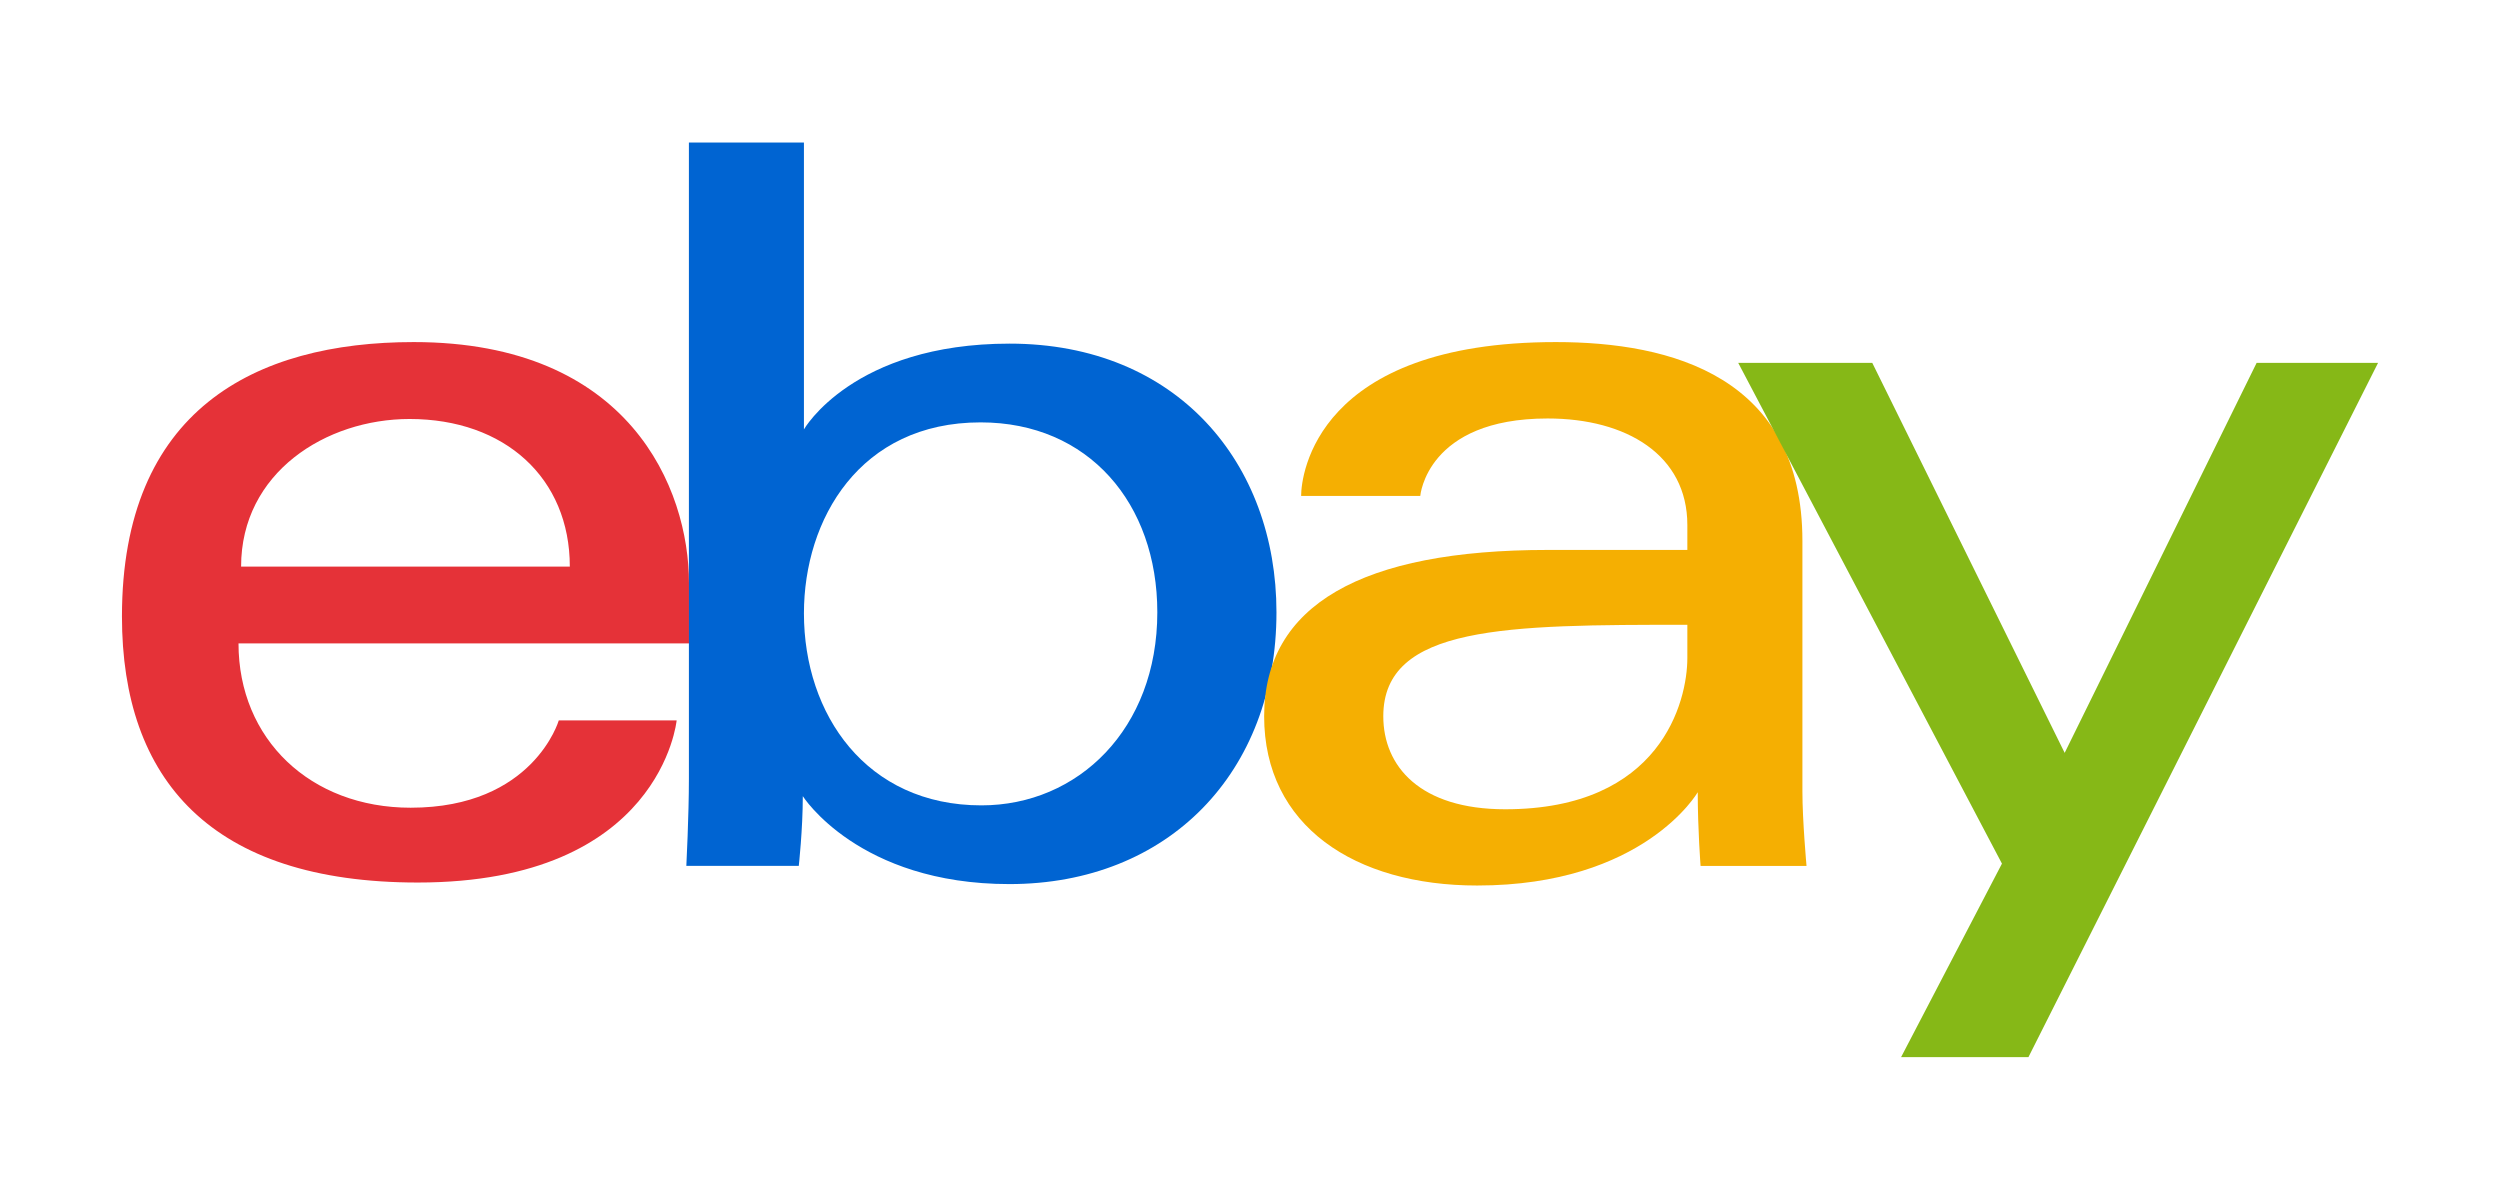
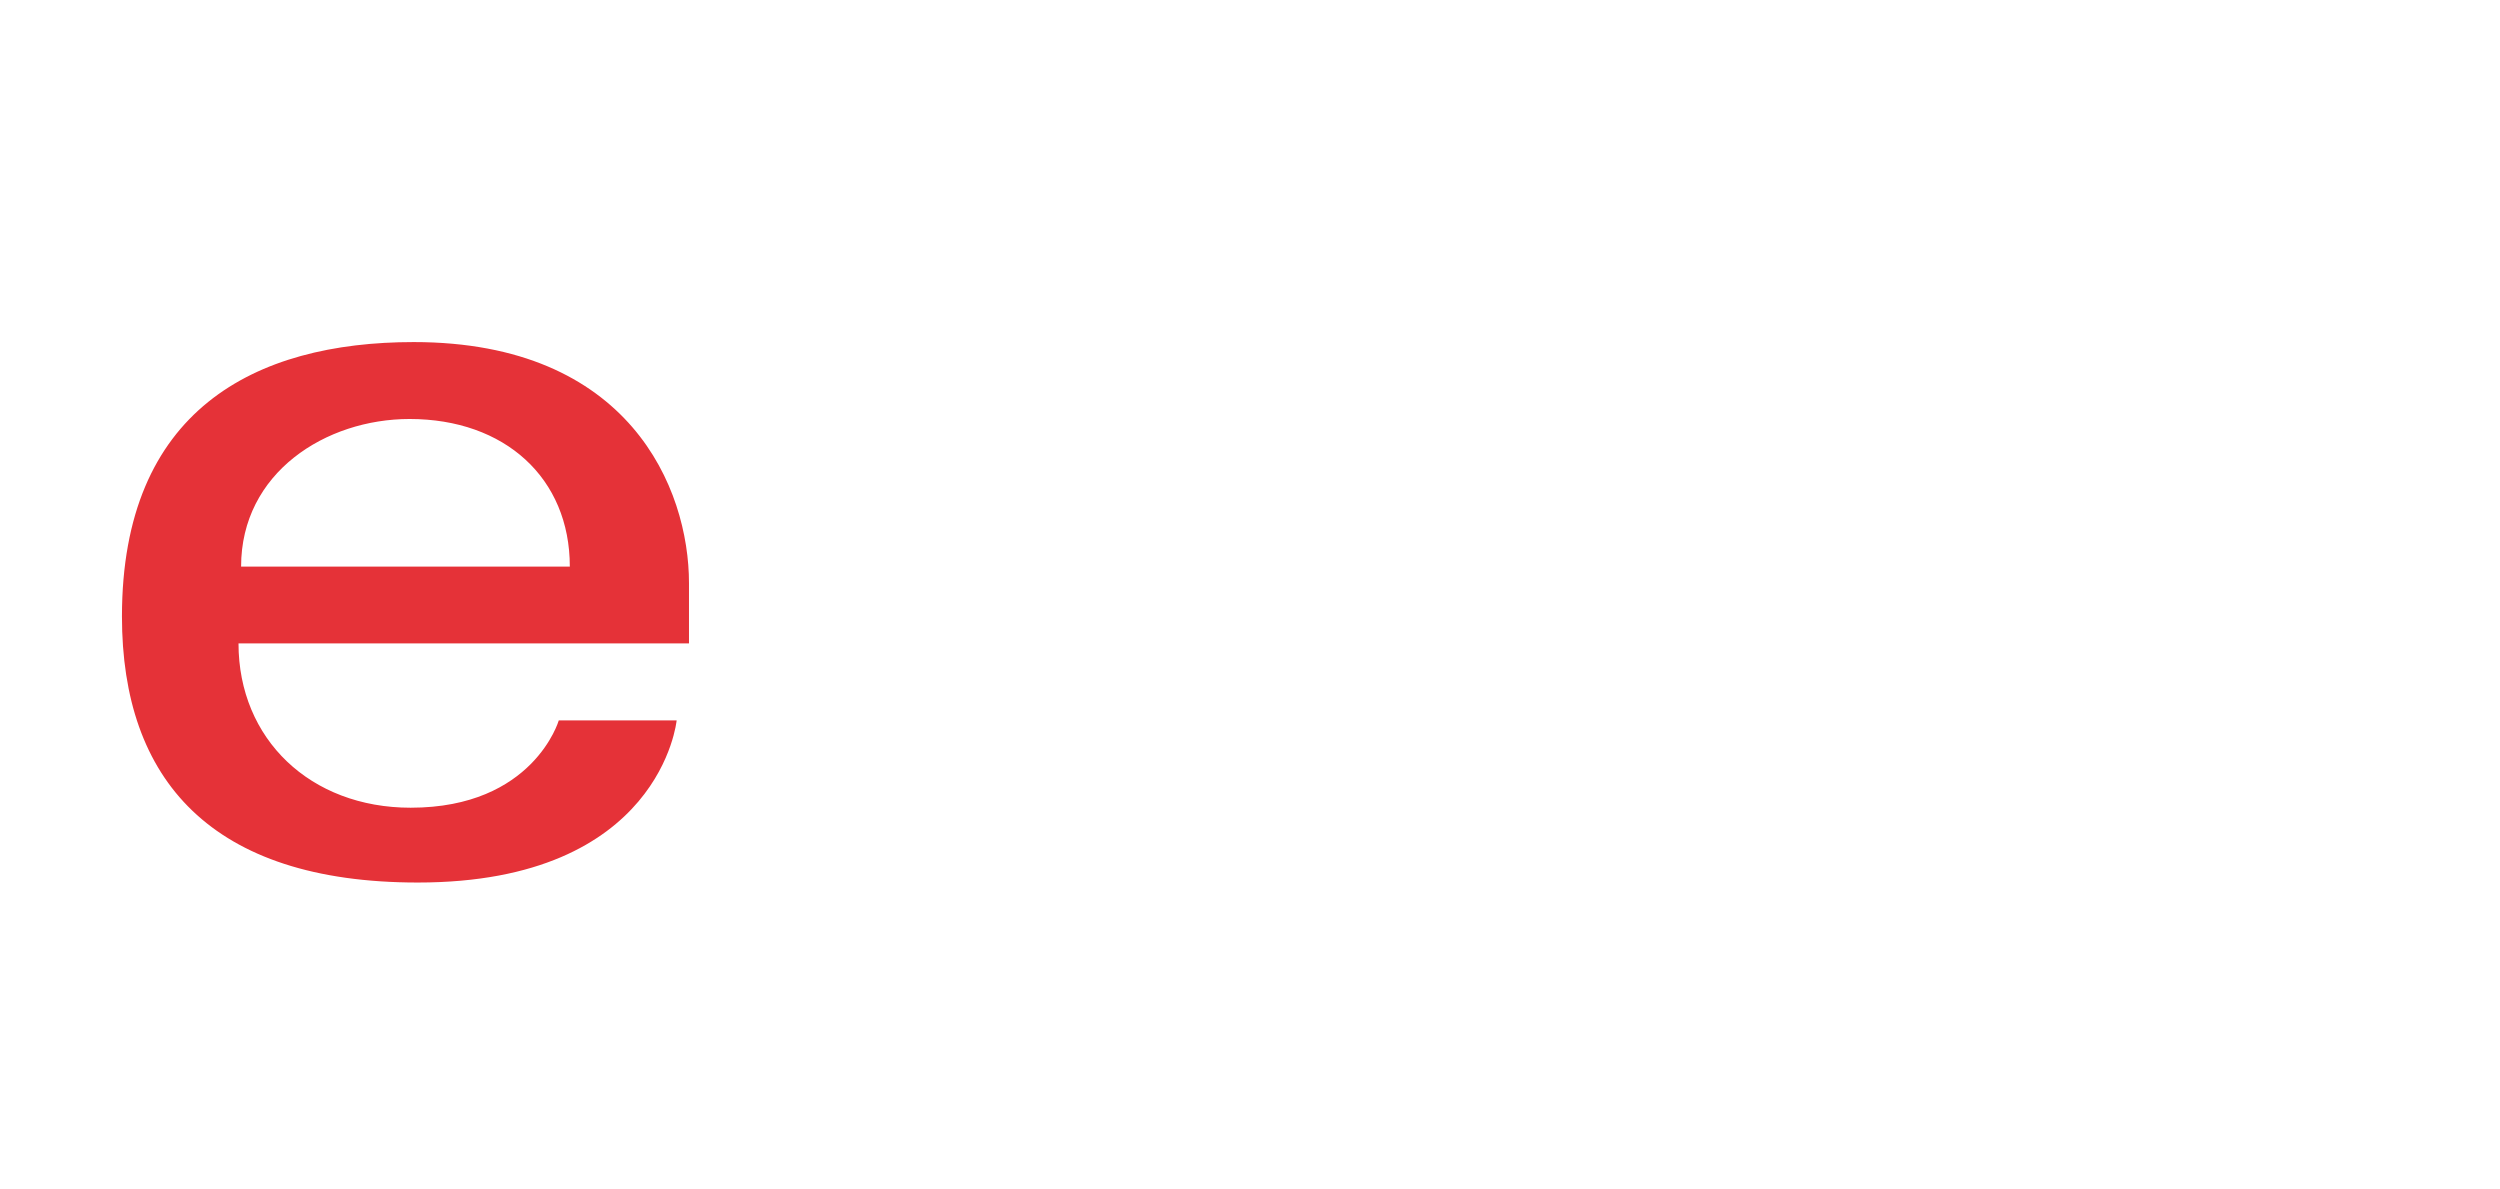
<svg xmlns="http://www.w3.org/2000/svg" width="82" height="39" viewBox="0 0 82 39" fill="none">
  <g filter="url(#filter0_d_2_21)">
    <path d="M13.569 9.22C8.349 9.22 4 11.461 4 18.22C4 23.575 6.925 26.947 13.704 26.947C21.683 26.947 22.194 21.629 22.194 21.629H18.328C18.328 21.629 17.499 24.493 13.468 24.493C10.184 24.493 7.823 22.248 7.823 19.103H22.599V17.129C22.599 14.017 20.646 9.22 13.569 9.22ZM13.434 11.743C16.559 11.743 18.69 13.68 18.69 16.584H7.908C7.908 13.501 10.69 11.743 13.434 11.743Z" fill="#E53238" />
-     <path d="M22.596 2.675V23.552C22.596 24.738 22.512 26.401 22.512 26.401H26.2C26.2 26.401 26.332 25.206 26.332 24.114C26.332 24.114 28.154 26.998 33.108 26.998C38.325 26.998 41.868 23.334 41.868 18.084C41.868 13.199 38.613 9.271 33.116 9.271C27.969 9.271 26.369 12.084 26.369 12.084V2.675H22.596ZM32.164 11.854C35.707 11.854 37.96 14.514 37.96 18.084C37.96 21.912 35.358 24.416 32.19 24.416C28.409 24.416 26.369 21.429 26.369 18.118C26.369 15.032 28.199 11.854 32.164 11.854Z" fill="#0064D2" />
-     <path d="M51.032 9.22C43.18 9.22 42.677 13.57 42.677 14.266H46.585C46.585 14.266 46.79 11.726 50.763 11.726C53.345 11.726 55.345 12.921 55.345 15.22V16.038H50.763C44.68 16.038 41.464 17.839 41.464 21.493C41.464 25.089 44.435 27.045 48.451 27.045C53.923 27.045 55.686 23.985 55.686 23.985C55.686 25.202 55.779 26.402 55.779 26.402H59.254C59.254 26.402 59.119 24.915 59.119 23.964V15.744C59.119 10.354 54.822 9.22 51.032 9.22ZM55.345 18.493V19.584C55.345 21.006 54.477 24.544 49.369 24.544C46.572 24.544 45.372 23.131 45.372 21.493C45.372 18.512 49.411 18.493 55.345 18.493Z" fill="#F5AF02" />
-     <path d="M57.014 9.903H61.411L67.721 22.694L74.017 9.903H78L66.532 32.675H62.355L65.664 26.327L57.014 9.903Z" fill="#86B817" />
  </g>
  <defs>
    <filter id="filter0_d_2_21" x="0" y="0.675" width="82" height="38" filterUnits="userSpaceOnUse" color-interpolation-filters="sRGB">
      <feFlood flood-opacity="0" result="BackgroundImageFix" />
      <feColorMatrix in="SourceAlpha" type="matrix" values="0 0 0 0 0 0 0 0 0 0 0 0 0 0 0 0 0 0 127 0" result="hardAlpha" />
      <feOffset dy="2" />
      <feGaussianBlur stdDeviation="2" />
      <feComposite in2="hardAlpha" operator="out" />
      <feColorMatrix type="matrix" values="0 0 0 0 0 0 0 0 0 0 0 0 0 0 0 0 0 0 0.45 0" />
      <feBlend mode="normal" in2="BackgroundImageFix" result="effect1_dropShadow_2_21" />
      <feBlend mode="normal" in="SourceGraphic" in2="effect1_dropShadow_2_21" result="shape" />
    </filter>
  </defs>
</svg>